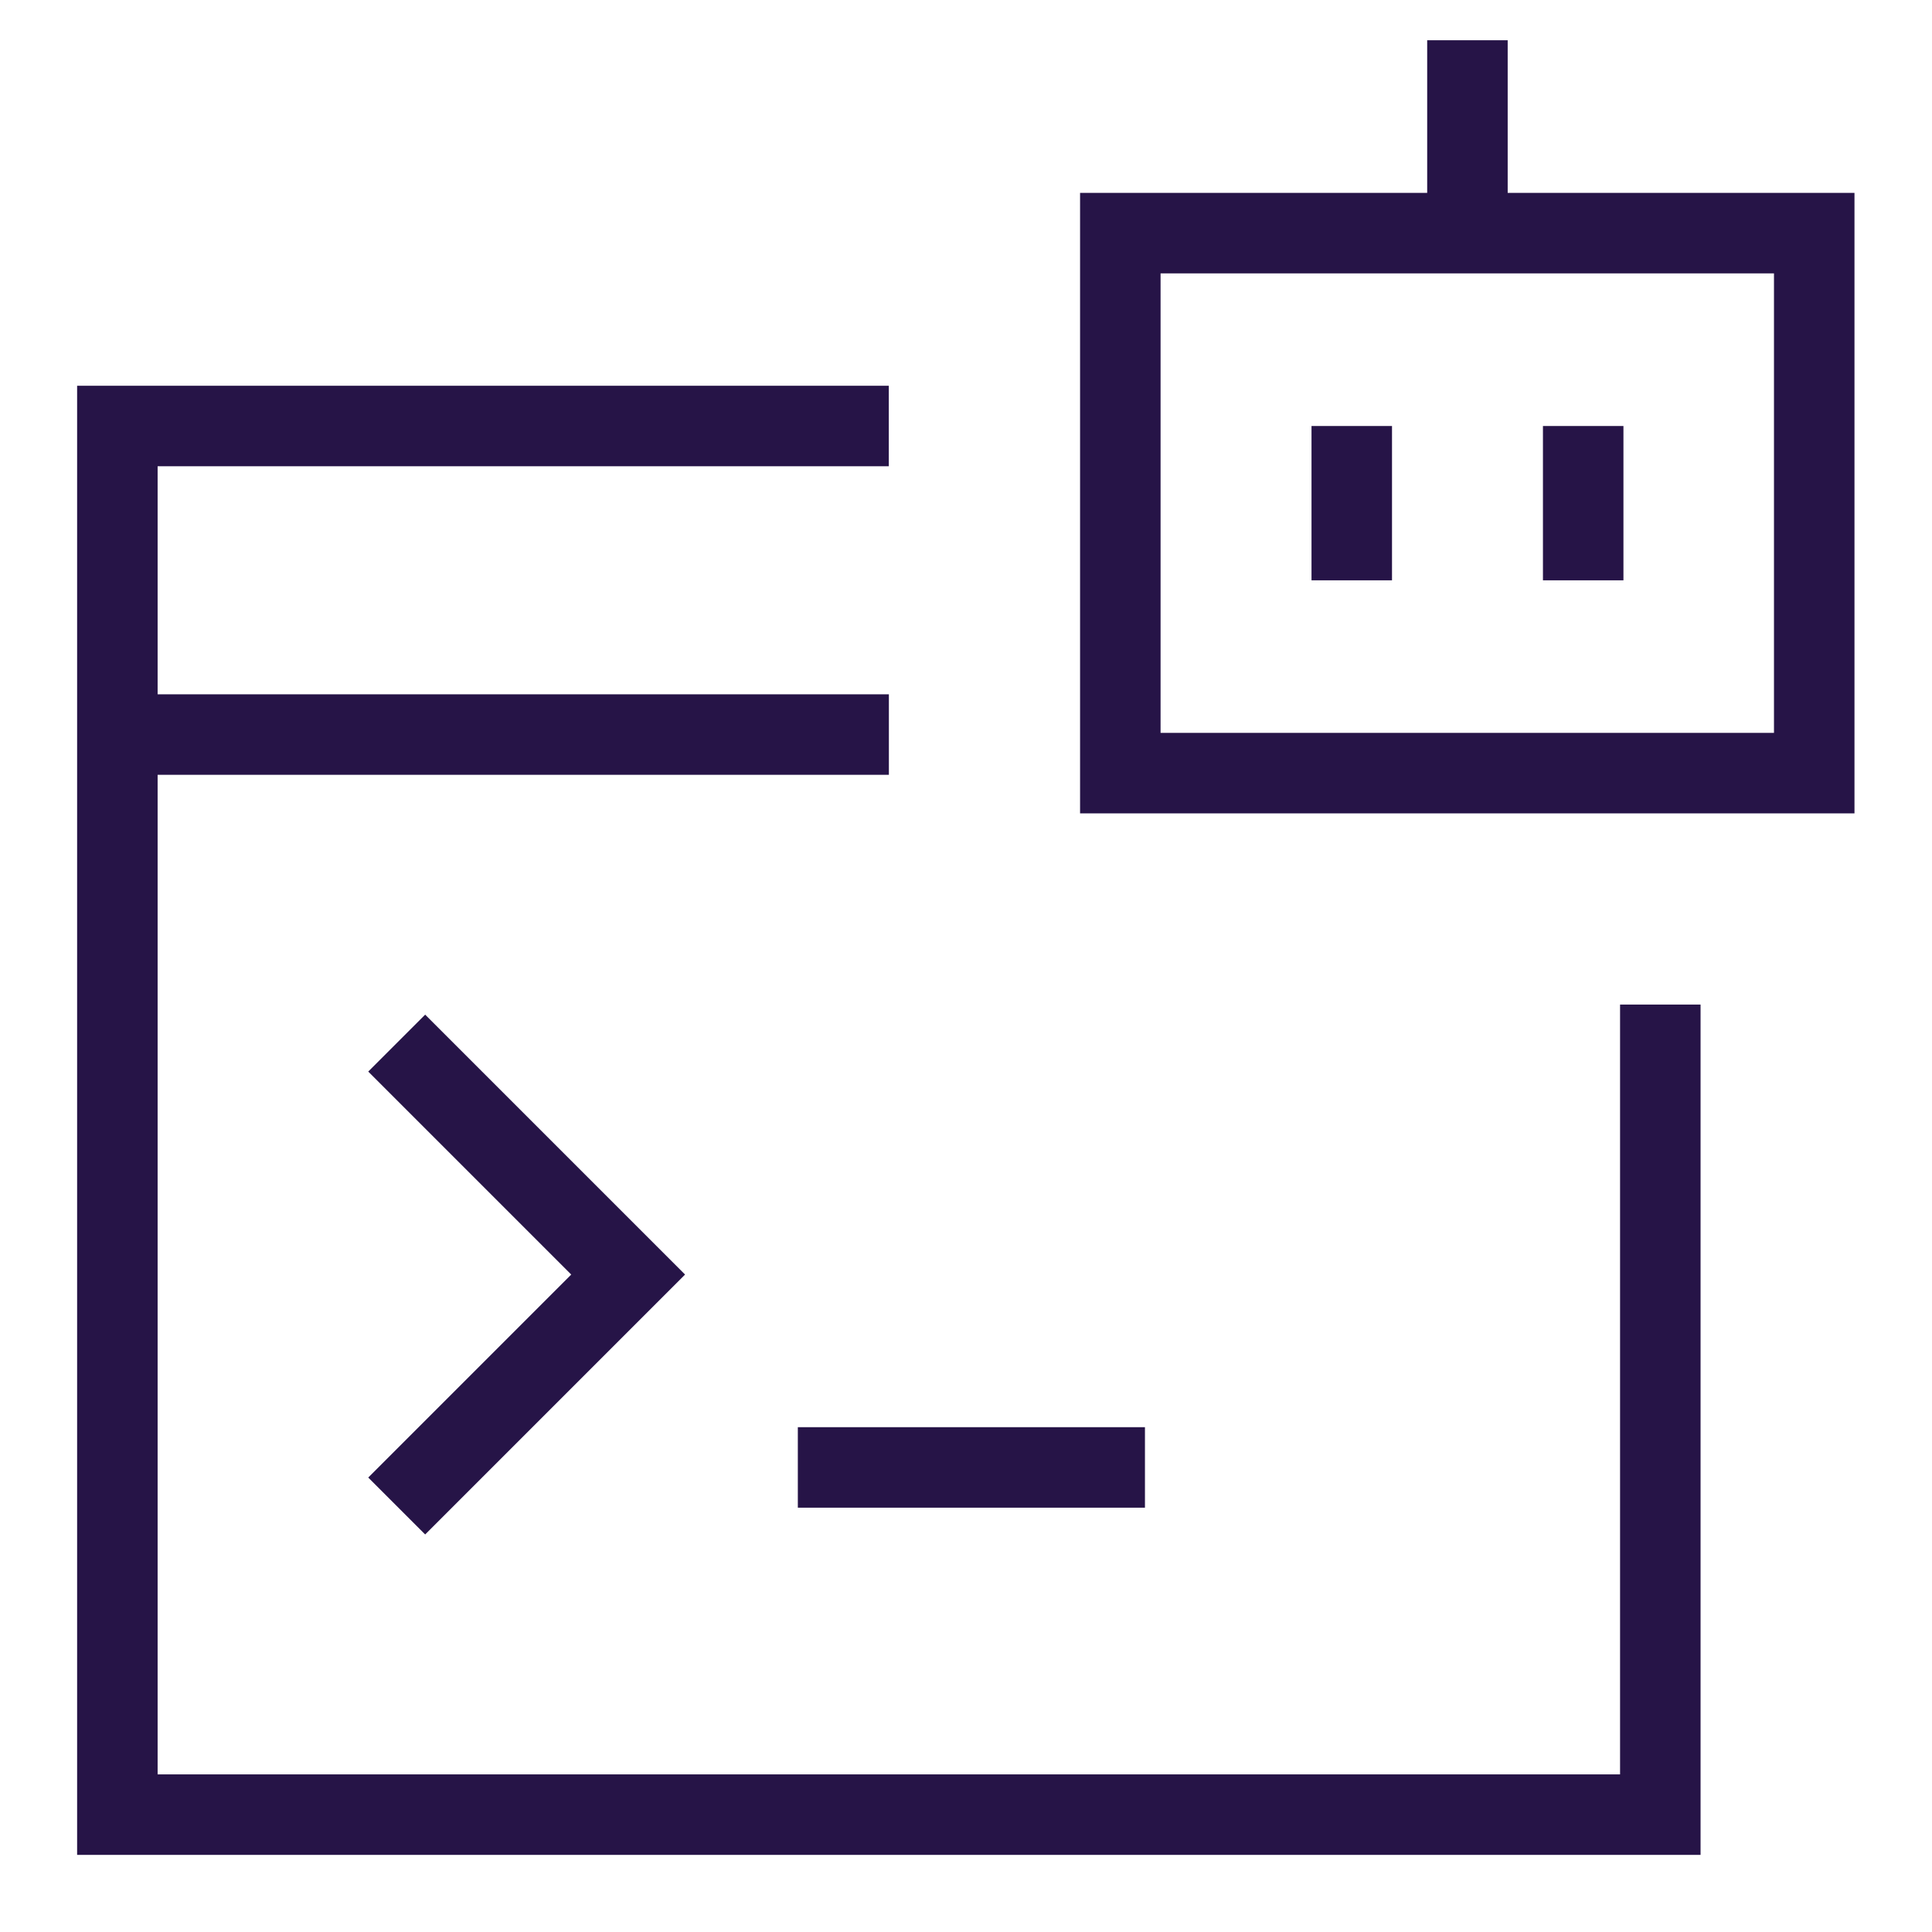
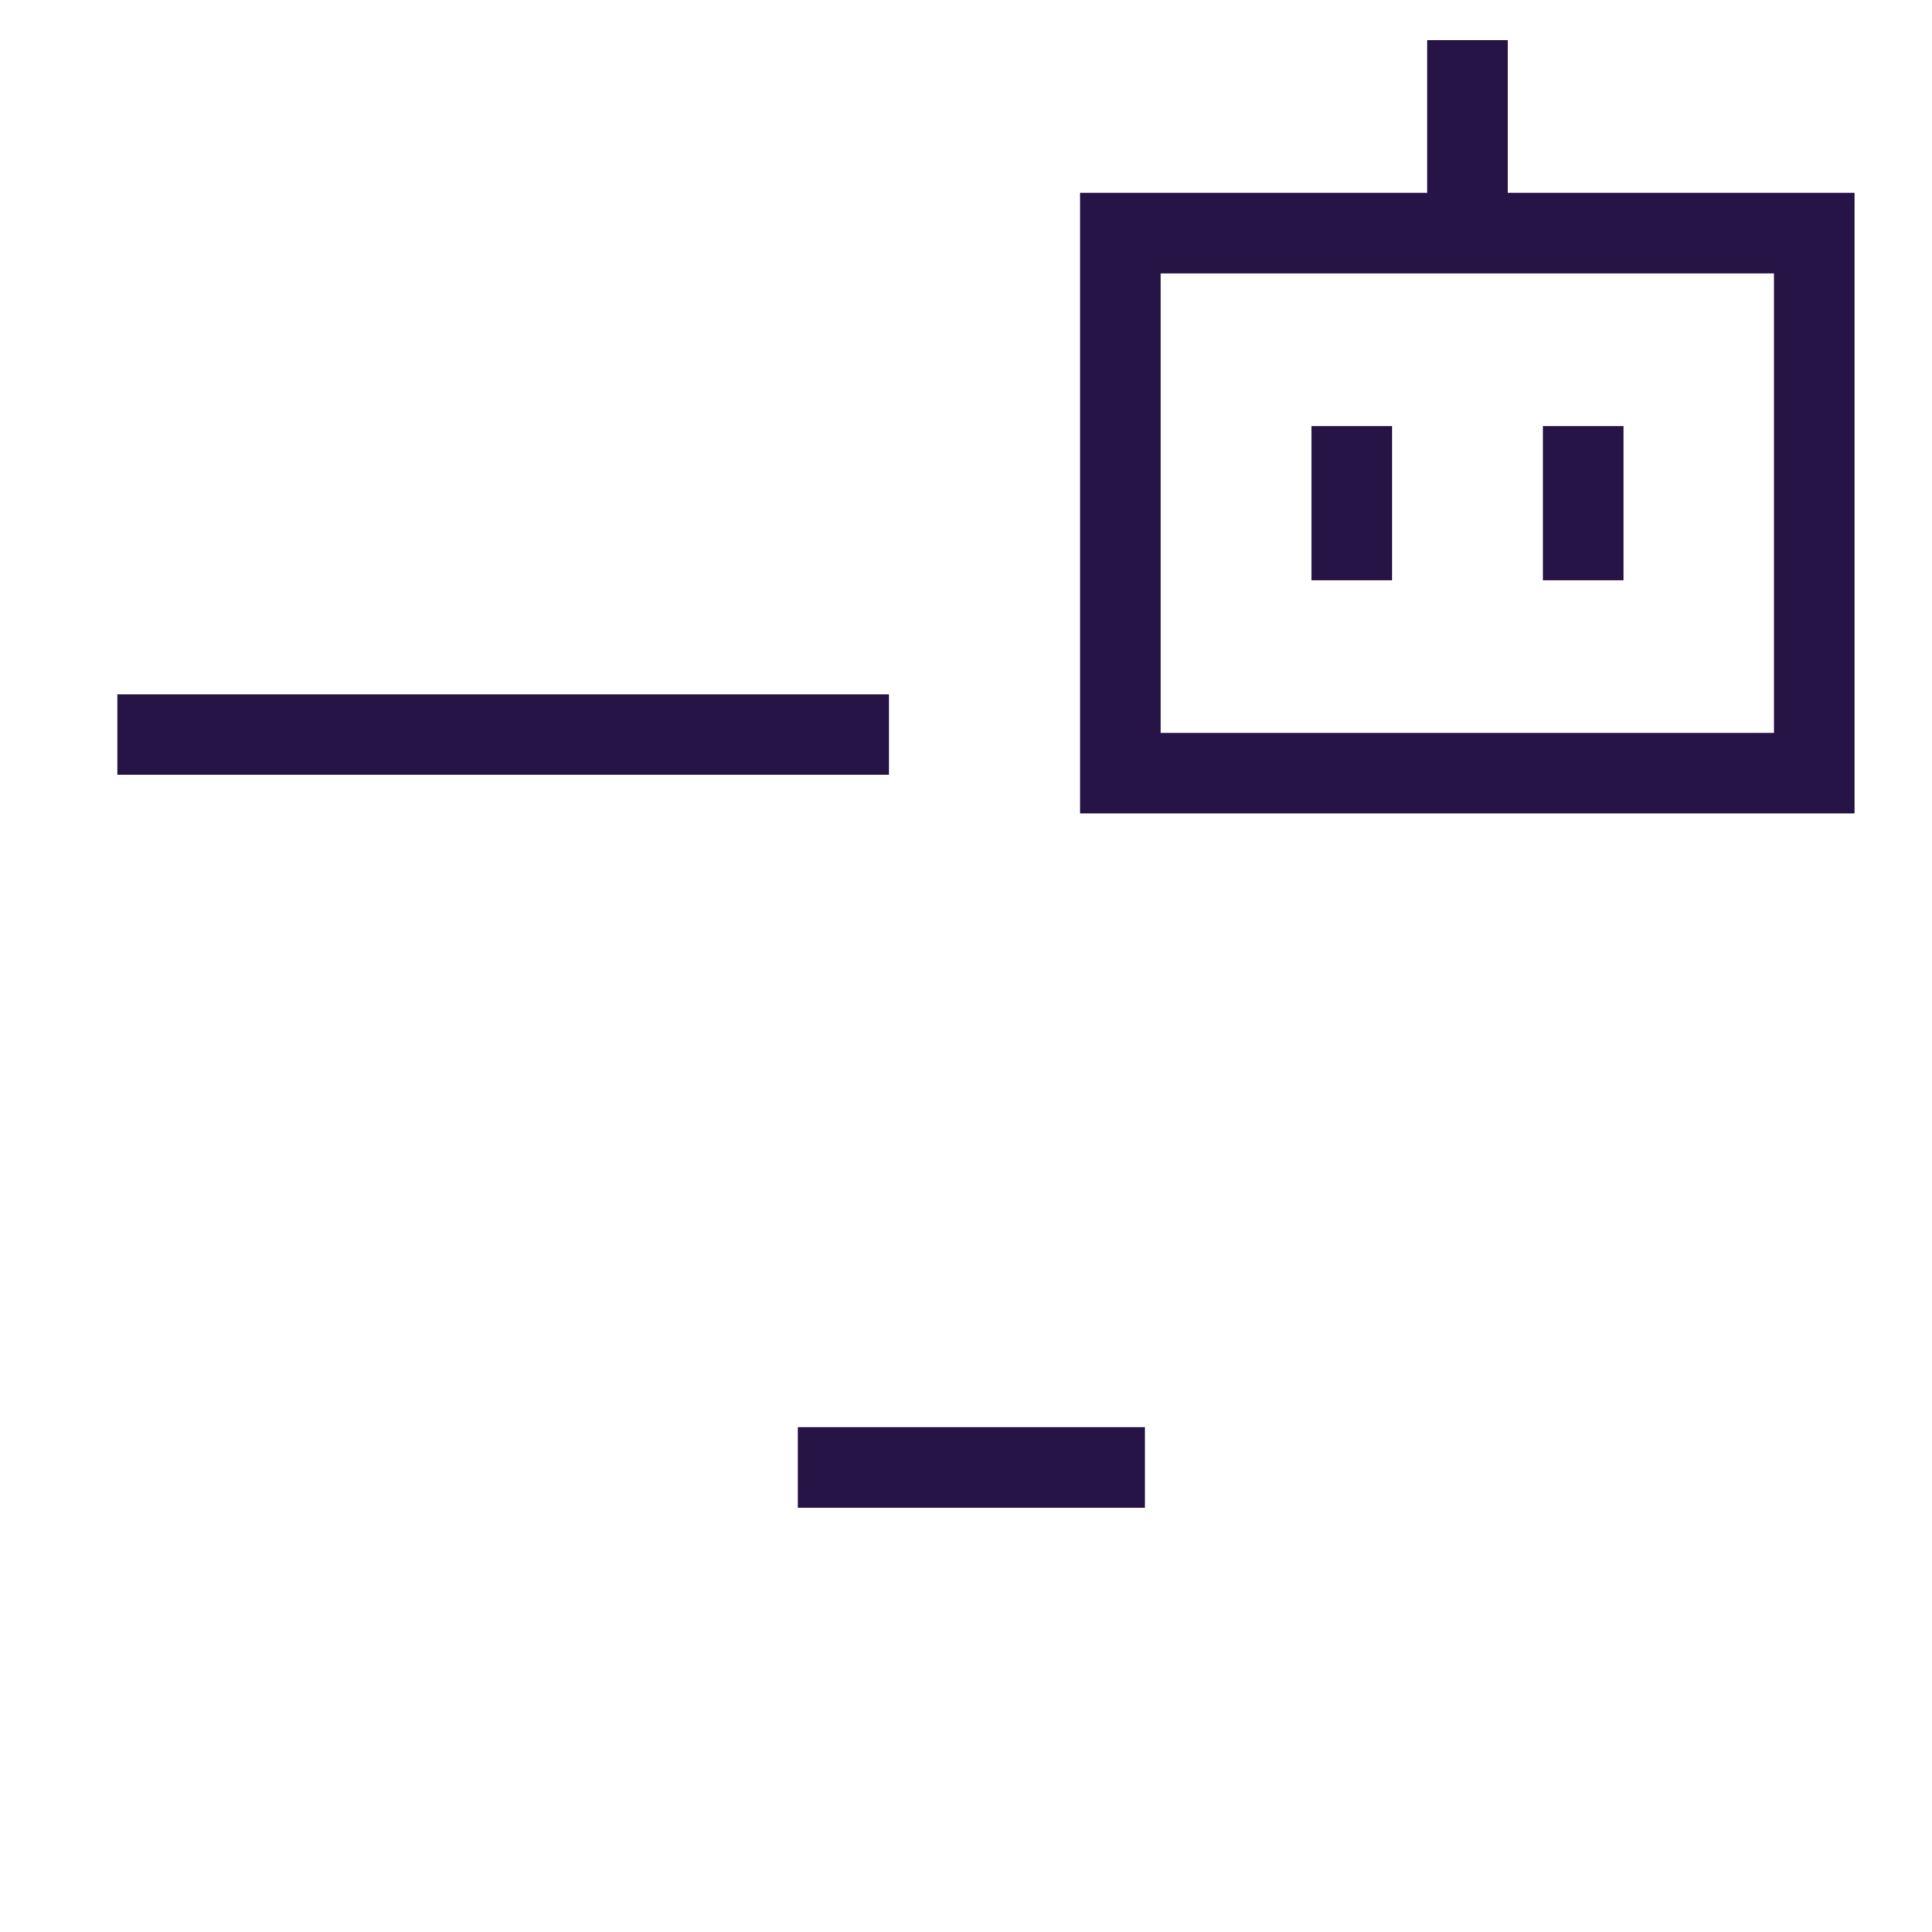
<svg xmlns="http://www.w3.org/2000/svg" fill="none" viewBox="-0.5 -0.5 24 24" id="Ai-Prompt-Robot--Streamline-Sharp" height="24" width="24">
  <desc>
    Ai Prompt Robot Streamline Icon: https://streamlinehq.com
  </desc>
  <g id="ai-prompt-robot--app-code-apps-window-website-web-artificial-intelligence-ai">
-     <path id="Vector 2050" stroke="#261447" d="m4.428 12.458 2.875 2.875 -2.875 2.875" stroke-width="1" />
-     <path id="Rectangle 594" stroke="#261447" d="M20.125 11.979V22.042H0.958V4.792h9.583" stroke-width="1" />
    <path id="Vector 1373" stroke="#261447" d="M10.542 8.625H0.958" stroke-width="1" />
    <path id="Vector 3051" stroke="#261447" d="M9.411 17.729h4.312" stroke-width="1" />
    <path id="Vector 3022" stroke="#261447" d="M13.417 9.104v-6.708h8.62v6.708H13.417Z" stroke-width="1" />
    <path id="Vector 3023" stroke="#261447" d="M17.729 0v2.396" stroke-width="1" />
    <path id="Vector 3024" stroke="#261447" d="M16.292 4.792v1.917" stroke-width="1" />
    <path id="Vector 3021" stroke="#261447" d="M19.167 4.792v1.917" stroke-width="1" />
  </g>
</svg>